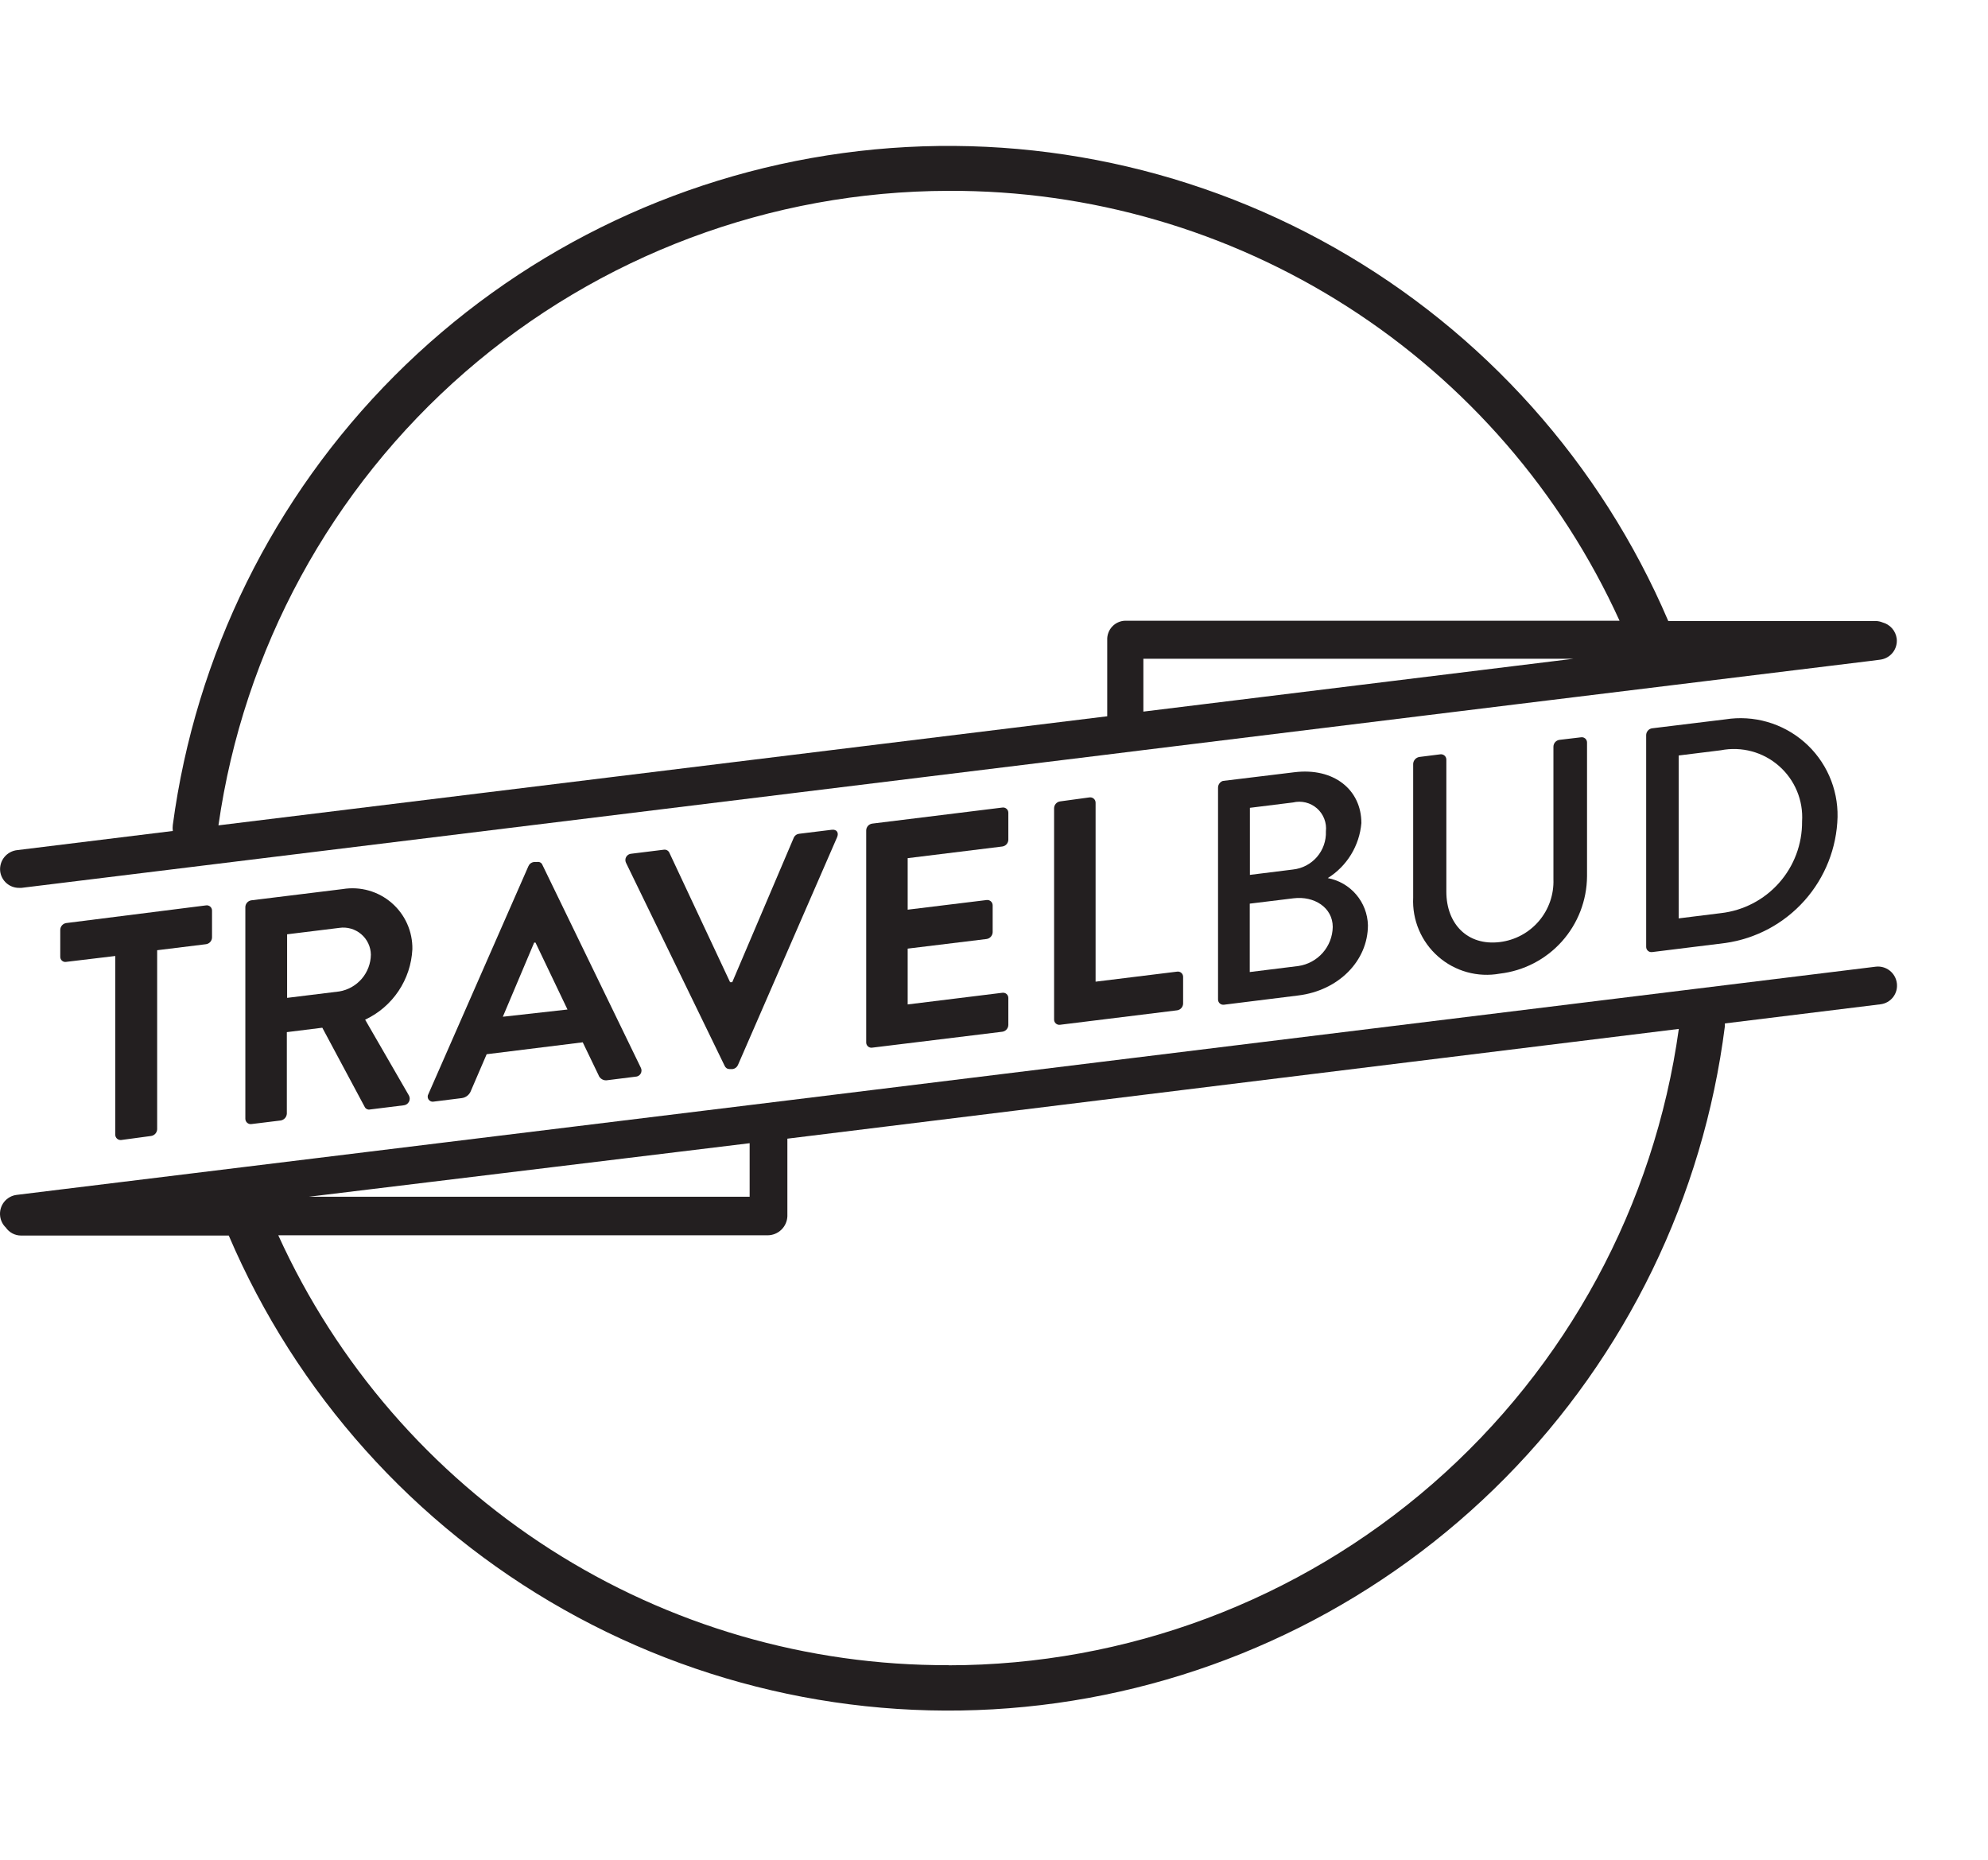
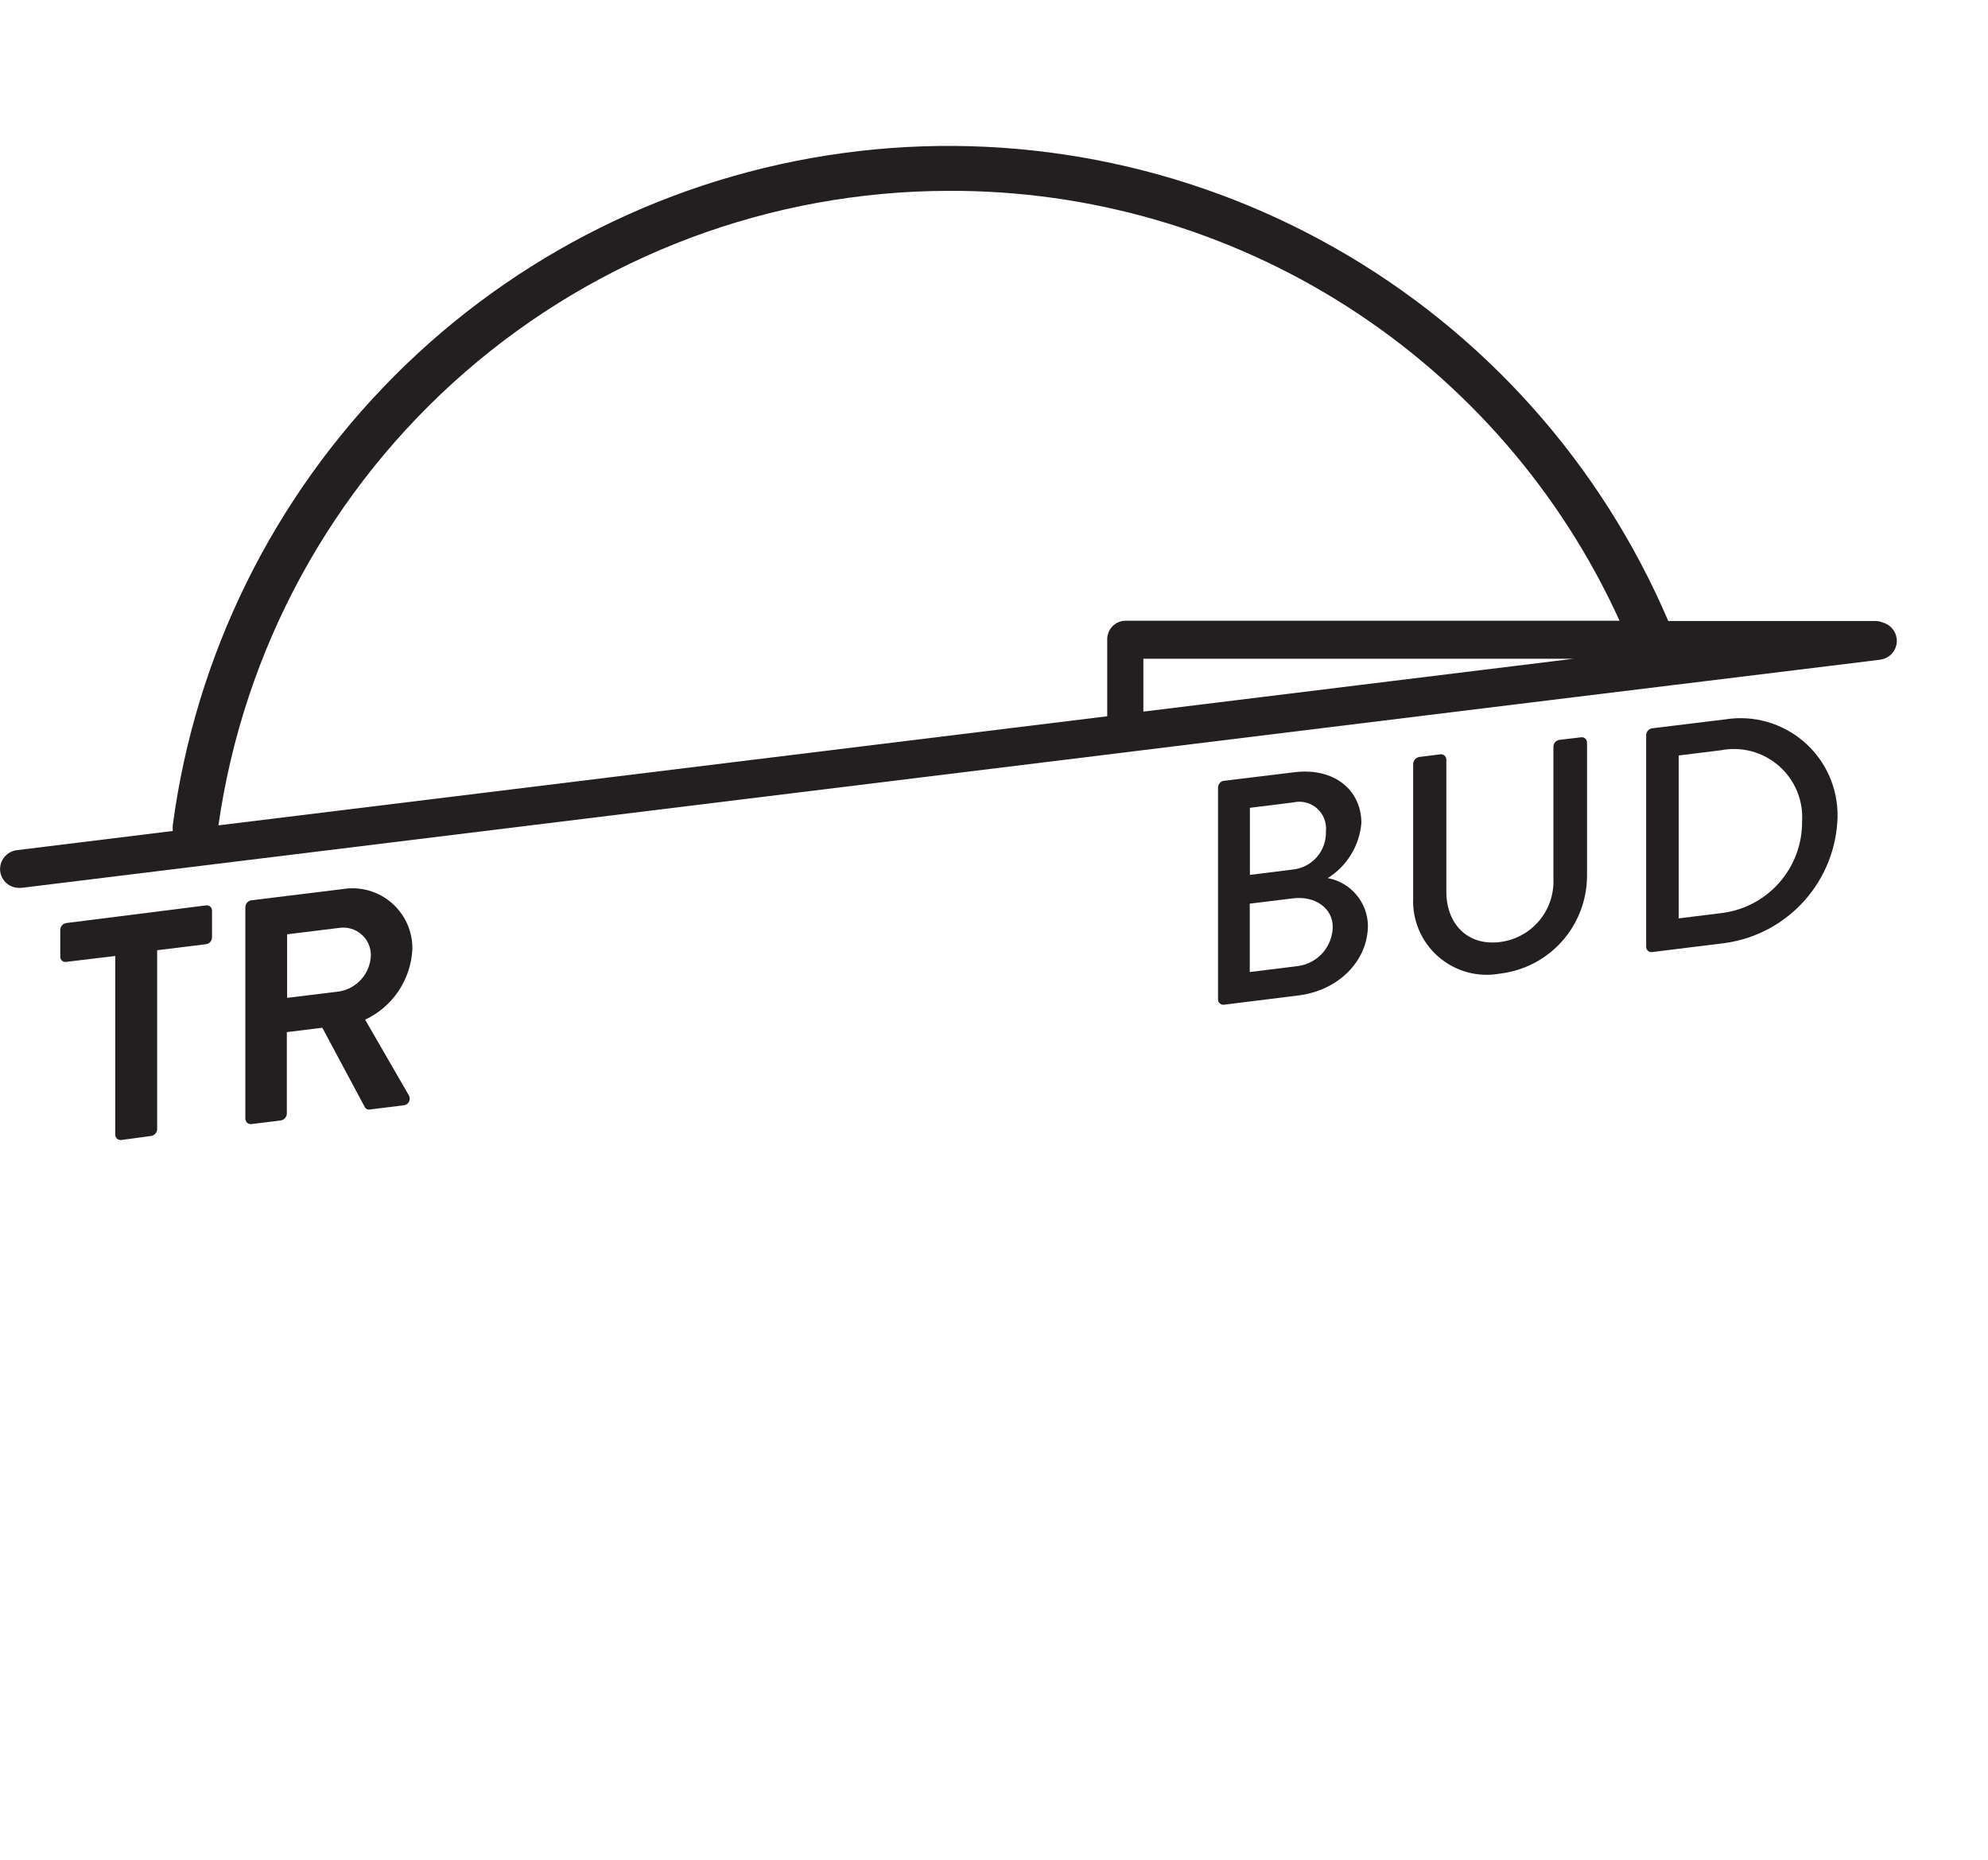
<svg xmlns="http://www.w3.org/2000/svg" width="109" height="102" viewBox="0 0 109 102" fill="none">
  <path d="M1.051 48.68H1.176L60.657 41.378L62.726 41.122L83.155 38.612L102.571 36.235L103.085 36.169C103.22 36.152 103.352 36.109 103.471 36.042C103.59 35.975 103.695 35.885 103.78 35.777C103.864 35.67 103.927 35.546 103.963 35.415C104 35.283 104.011 35.145 103.994 35.009C103.967 34.803 103.879 34.609 103.742 34.453C103.605 34.296 103.425 34.183 103.224 34.129C103.103 34.079 102.973 34.051 102.842 34.048H91.469C87.775 25.406 81.347 18.215 73.17 13.58C64.994 8.946 55.523 7.124 46.21 8.394C36.898 9.664 28.261 13.956 21.624 20.611C14.988 27.266 10.72 35.915 9.475 45.231C9.461 45.34 9.461 45.451 9.475 45.561L0.949 46.61C0.811 46.624 0.678 46.665 0.556 46.73C0.435 46.796 0.327 46.884 0.24 46.991C0.153 47.098 0.087 47.222 0.048 47.354C0.008 47.486 -0.005 47.625 0.009 47.762C0.038 48.017 0.161 48.252 0.354 48.422C0.546 48.591 0.795 48.683 1.051 48.68V48.68ZM62.69 39.016V36.117H86.281L62.69 39.016ZM52.006 10.464C59.757 10.431 67.353 12.638 73.88 16.819C80.407 21 85.587 26.978 88.798 34.033H61.691C61.557 34.037 61.425 34.067 61.303 34.123C61.18 34.178 61.07 34.257 60.979 34.356C60.887 34.454 60.816 34.569 60.77 34.696C60.723 34.822 60.702 34.956 60.708 35.09V39.272L11.977 45.253C13.351 35.61 18.153 26.785 25.505 20.395C32.857 14.005 42.265 10.48 52.006 10.464V10.464Z" fill="#231F20" />
-   <path d="M104.002 53.904C103.967 53.631 103.825 53.383 103.608 53.214C103.391 53.045 103.116 52.968 102.842 53.002L43.134 60.34L2.893 65.27L0.919 65.513C0.782 65.529 0.649 65.572 0.529 65.641C0.409 65.709 0.303 65.8 0.218 65.909C0.134 66.018 0.072 66.143 0.036 66.277C-0 66.41 -0.009 66.55 0.009 66.687C0.039 66.921 0.147 67.139 0.318 67.303C0.411 67.439 0.536 67.549 0.682 67.626C0.827 67.703 0.989 67.743 1.154 67.743H12.543C16.246 76.408 22.699 83.613 30.905 88.245C39.111 92.878 48.614 94.68 57.946 93.375C67.279 92.069 75.922 87.728 82.541 81.021C89.161 74.315 93.389 65.616 94.573 56.267C94.576 56.216 94.576 56.164 94.573 56.113L103.099 55.064C103.235 55.048 103.367 55.006 103.486 54.939C103.606 54.872 103.71 54.782 103.794 54.674C103.879 54.566 103.94 54.442 103.976 54.31C104.011 54.178 104.02 54.04 104.002 53.904V53.904ZM41.102 62.68V65.615H16.938L41.102 62.68ZM52.02 91.298C44.273 91.328 36.682 89.12 30.161 84.939C23.639 80.757 18.464 74.781 15.258 67.729H42.092C42.371 67.727 42.639 67.618 42.84 67.424C43.041 67.23 43.159 66.966 43.171 66.687V62.431L92.048 56.414C90.705 66.081 85.912 74.937 78.553 81.349C71.195 87.761 61.766 91.297 52.006 91.305L52.02 91.298Z" fill="#231F20" />
-   <path d="M6.65 62.504L8.279 62.284C8.369 62.272 8.453 62.229 8.514 62.162C8.576 62.095 8.612 62.008 8.617 61.917V52.099L11.295 51.769C11.385 51.757 11.467 51.713 11.527 51.646C11.588 51.579 11.623 51.492 11.625 51.402V49.934C11.627 49.892 11.619 49.85 11.602 49.811C11.586 49.773 11.561 49.738 11.529 49.71C11.498 49.682 11.46 49.661 11.42 49.649C11.379 49.637 11.337 49.634 11.295 49.641L3.634 50.609C3.543 50.622 3.46 50.666 3.4 50.735C3.339 50.804 3.305 50.892 3.304 50.984V52.451C3.302 52.493 3.31 52.535 3.327 52.574C3.343 52.612 3.368 52.647 3.4 52.674C3.432 52.702 3.469 52.722 3.51 52.733C3.55 52.744 3.593 52.745 3.634 52.737L6.32 52.415V62.211C6.32 62.252 6.328 62.294 6.345 62.332C6.362 62.37 6.387 62.404 6.418 62.432C6.45 62.46 6.487 62.481 6.527 62.493C6.566 62.506 6.609 62.509 6.65 62.504V62.504Z" fill="#231F20" />
+   <path d="M6.65 62.504L8.279 62.284C8.369 62.272 8.453 62.229 8.514 62.162C8.576 62.095 8.612 62.008 8.617 61.917V52.099L11.295 51.769C11.385 51.757 11.467 51.713 11.527 51.646C11.588 51.579 11.623 51.492 11.625 51.402V49.934C11.627 49.892 11.619 49.85 11.602 49.811C11.586 49.773 11.561 49.738 11.529 49.71C11.498 49.682 11.46 49.661 11.42 49.649C11.379 49.637 11.337 49.634 11.295 49.641L3.634 50.609C3.543 50.622 3.46 50.666 3.4 50.735C3.339 50.804 3.305 50.892 3.304 50.984V52.451C3.302 52.493 3.31 52.535 3.327 52.574C3.343 52.612 3.368 52.647 3.4 52.674C3.432 52.702 3.469 52.722 3.51 52.733C3.55 52.744 3.593 52.745 3.634 52.737L6.32 52.415V62.211C6.32 62.252 6.328 62.294 6.345 62.332C6.362 62.37 6.387 62.404 6.418 62.432C6.45 62.46 6.487 62.481 6.527 62.493C6.566 62.506 6.609 62.509 6.65 62.504Z" fill="#231F20" />
  <path d="M22.61 52.048C22.619 51.566 22.521 51.089 22.325 50.65C22.129 50.21 21.838 49.819 21.474 49.504C21.11 49.189 20.682 48.958 20.219 48.827C19.756 48.696 19.269 48.668 18.794 48.746L13.783 49.362C13.692 49.374 13.608 49.419 13.548 49.488C13.487 49.556 13.453 49.645 13.452 49.736V61.337C13.452 61.379 13.461 61.421 13.478 61.459C13.495 61.497 13.52 61.531 13.551 61.559C13.582 61.587 13.619 61.608 13.659 61.62C13.699 61.633 13.741 61.636 13.783 61.631L15.397 61.433C15.486 61.416 15.567 61.371 15.627 61.303C15.687 61.235 15.722 61.149 15.727 61.059V56.59L17.672 56.348L20.005 60.706C20.032 60.754 20.074 60.792 20.124 60.815C20.174 60.837 20.23 60.843 20.284 60.831L22.118 60.604C22.18 60.6 22.24 60.581 22.293 60.548C22.345 60.515 22.389 60.469 22.419 60.415C22.449 60.361 22.465 60.3 22.465 60.238C22.465 60.176 22.449 60.115 22.419 60.061L20.02 55.907C20.761 55.56 21.394 55.017 21.85 54.337C22.306 53.657 22.569 52.865 22.61 52.048ZM18.604 54.359L15.742 54.711V51.226L18.604 50.874C18.816 50.842 19.033 50.857 19.239 50.916C19.446 50.975 19.637 51.077 19.801 51.216C19.965 51.355 20.098 51.527 20.19 51.721C20.282 51.915 20.331 52.126 20.335 52.341C20.328 52.827 20.151 53.295 19.835 53.664C19.518 54.032 19.083 54.279 18.604 54.359V54.359Z" fill="#231F20" />
-   <path d="M29.442 47.263H29.265C29.201 47.273 29.14 47.298 29.088 47.338C29.037 47.378 28.997 47.431 28.972 47.491L23.491 59.98C23.462 60.027 23.447 60.081 23.449 60.136C23.451 60.191 23.469 60.245 23.501 60.29C23.534 60.334 23.578 60.368 23.63 60.388C23.681 60.407 23.738 60.411 23.791 60.398L25.318 60.207C25.432 60.192 25.54 60.146 25.629 60.073C25.718 60.001 25.786 59.905 25.824 59.797L26.683 57.801L31.951 57.148L32.81 58.931C32.843 59.033 32.914 59.12 33.007 59.174C33.1 59.228 33.21 59.246 33.316 59.224L34.842 59.033C34.9 59.032 34.956 59.017 35.005 58.988C35.055 58.959 35.096 58.918 35.125 58.869C35.155 58.82 35.171 58.764 35.173 58.707C35.175 58.649 35.162 58.593 35.136 58.542L29.742 47.425C29.721 47.366 29.678 47.317 29.623 47.287C29.567 47.257 29.503 47.249 29.442 47.263V47.263ZM27.57 55.746L29.288 51.681H29.361L31.115 55.35L27.57 55.746Z" fill="#231F20" />
-   <path d="M39.993 58.615H40.17C40.234 58.606 40.295 58.58 40.346 58.54C40.398 58.5 40.438 58.448 40.463 58.388L45.893 45.913C46.003 45.671 45.893 45.458 45.6 45.495L43.809 45.715C43.744 45.724 43.683 45.749 43.632 45.789C43.58 45.829 43.54 45.882 43.516 45.943L40.148 53.853H40.03L36.699 46.75C36.673 46.694 36.629 46.648 36.575 46.619C36.521 46.59 36.459 46.579 36.398 46.588L34.615 46.808C34.558 46.811 34.503 46.828 34.455 46.858C34.407 46.887 34.366 46.928 34.337 46.976C34.308 47.025 34.291 47.08 34.289 47.136C34.286 47.193 34.297 47.249 34.321 47.3L39.729 58.432C39.75 58.485 39.786 58.531 39.833 58.564C39.88 58.597 39.936 58.614 39.993 58.615V58.615Z" fill="#231F20" />
-   <path d="M54.955 46.412C55.046 46.4 55.13 46.355 55.19 46.287C55.251 46.218 55.285 46.13 55.286 46.038V44.57C55.287 44.528 55.279 44.486 55.263 44.447C55.246 44.408 55.221 44.374 55.19 44.346C55.158 44.318 55.121 44.297 55.08 44.285C55.04 44.273 54.997 44.27 54.955 44.277L47.823 45.157C47.732 45.17 47.649 45.214 47.588 45.283C47.528 45.352 47.494 45.44 47.493 45.532V57.148C47.491 57.19 47.499 57.232 47.516 57.271C47.532 57.309 47.557 57.344 47.589 57.372C47.62 57.4 47.658 57.421 47.698 57.433C47.739 57.445 47.781 57.448 47.823 57.441L54.955 56.568C55.046 56.556 55.13 56.511 55.19 56.442C55.251 56.373 55.285 56.285 55.286 56.194V54.726C55.287 54.684 55.279 54.642 55.263 54.603C55.246 54.564 55.221 54.529 55.19 54.501C55.158 54.473 55.121 54.453 55.08 54.441C55.04 54.429 54.997 54.426 54.955 54.432L49.767 55.071V52.011L54.097 51.483C54.187 51.469 54.27 51.424 54.33 51.355C54.39 51.287 54.425 51.2 54.427 51.108V49.641C54.427 49.599 54.419 49.558 54.402 49.519C54.385 49.481 54.36 49.447 54.329 49.419C54.297 49.391 54.26 49.371 54.221 49.358C54.181 49.346 54.138 49.342 54.097 49.347L49.767 49.876V47.051L54.955 46.412Z" fill="#231F20" />
-   <path d="M59.74 43.719L58.125 43.939C58.035 43.952 57.951 43.996 57.891 44.065C57.83 44.134 57.796 44.222 57.795 44.314V55.893C57.794 55.935 57.801 55.977 57.818 56.016C57.834 56.055 57.859 56.089 57.891 56.117C57.923 56.145 57.96 56.166 58.001 56.178C58.041 56.19 58.084 56.193 58.125 56.186L64.539 55.394C64.628 55.382 64.711 55.338 64.771 55.271C64.832 55.204 64.866 55.117 64.869 55.027V53.559C64.869 53.518 64.861 53.477 64.844 53.439C64.827 53.401 64.802 53.367 64.77 53.34C64.739 53.312 64.702 53.292 64.662 53.281C64.622 53.269 64.58 53.267 64.539 53.273L60.07 53.823V44.013C60.07 43.971 60.062 43.929 60.045 43.891C60.028 43.853 60.003 43.819 59.971 43.791C59.94 43.763 59.903 43.742 59.863 43.73C59.823 43.718 59.781 43.714 59.74 43.719Z" fill="#231F20" />
  <path d="M74.643 45.128C74.643 43.294 73.124 42.075 70.974 42.34L67.048 42.817C66.968 42.844 66.898 42.896 66.851 42.967C66.803 43.037 66.78 43.121 66.784 43.206V54.792C66.782 54.834 66.79 54.876 66.807 54.915C66.823 54.954 66.848 54.989 66.88 55.017C66.912 55.045 66.949 55.066 66.989 55.077C67.03 55.089 67.073 55.092 67.114 55.086L71.187 54.579C73.388 54.308 75.002 52.686 75.002 50.727C74.986 50.109 74.759 49.516 74.358 49.046C73.958 48.576 73.408 48.258 72.801 48.144C73.321 47.819 73.758 47.377 74.078 46.853C74.397 46.33 74.591 45.739 74.643 45.128ZM68.531 44.291L70.893 43.998C71.122 43.943 71.361 43.943 71.59 43.999C71.819 44.055 72.031 44.166 72.208 44.321C72.385 44.477 72.522 44.673 72.607 44.892C72.693 45.112 72.724 45.349 72.698 45.583C72.718 46.095 72.543 46.596 72.208 46.984C71.873 47.372 71.403 47.619 70.893 47.674L68.531 47.968V44.291ZM73.073 50.822C73.064 51.345 72.87 51.848 72.524 52.241C72.178 52.633 71.704 52.89 71.187 52.965L68.523 53.295V49.545L70.923 49.252C72.053 49.112 73.073 49.758 73.073 50.822V50.822Z" fill="#231F20" />
  <path d="M78.987 41.356L77.82 41.503C77.73 41.518 77.647 41.563 77.586 41.631C77.525 41.699 77.488 41.786 77.483 41.877V49.215C77.453 49.822 77.561 50.427 77.798 50.986C78.035 51.545 78.395 52.044 78.851 52.444C79.308 52.845 79.848 53.138 80.433 53.3C81.019 53.463 81.633 53.491 82.23 53.383C83.541 53.231 84.751 52.605 85.633 51.622C86.514 50.639 87.005 49.368 87.015 48.048V40.711C87.015 40.669 87.007 40.628 86.99 40.59C86.972 40.552 86.947 40.518 86.916 40.491C86.884 40.464 86.847 40.444 86.808 40.432C86.767 40.421 86.725 40.418 86.684 40.425L85.51 40.564C85.418 40.575 85.333 40.618 85.271 40.687C85.209 40.756 85.174 40.845 85.173 40.938V48.21C85.203 49.047 84.918 49.865 84.375 50.502C83.831 51.139 83.069 51.549 82.238 51.651C80.454 51.872 79.302 50.646 79.302 48.892V41.65C79.303 41.609 79.294 41.569 79.278 41.532C79.262 41.495 79.239 41.462 79.209 41.434C79.179 41.407 79.144 41.386 79.106 41.372C79.068 41.359 79.027 41.353 78.987 41.356V41.356Z" fill="#231F20" />
  <path d="M94.602 39.441L90.573 39.933C90.485 39.948 90.405 39.994 90.348 40.063C90.29 40.131 90.258 40.218 90.258 40.307V51.908C90.257 51.949 90.264 51.99 90.28 52.027C90.296 52.065 90.319 52.099 90.349 52.127C90.379 52.154 90.414 52.175 90.453 52.188C90.492 52.201 90.533 52.206 90.573 52.202L94.602 51.703C96.278 51.464 97.814 50.64 98.94 49.376C100.066 48.112 100.707 46.49 100.751 44.798C100.766 44.021 100.61 43.249 100.295 42.539C99.98 41.828 99.513 41.195 98.927 40.685C98.34 40.174 97.649 39.798 96.902 39.583C96.155 39.368 95.37 39.32 94.602 39.441V39.441ZM98.806 45.04C98.816 46.28 98.367 47.48 97.544 48.408C96.722 49.336 95.585 49.927 94.352 50.066L92.041 50.353V41.422L94.352 41.136C94.914 41.026 95.493 41.047 96.045 41.195C96.597 41.344 97.108 41.617 97.538 41.995C97.968 42.371 98.306 42.842 98.526 43.37C98.746 43.898 98.842 44.469 98.806 45.04Z" fill="#231F20" />
</svg>